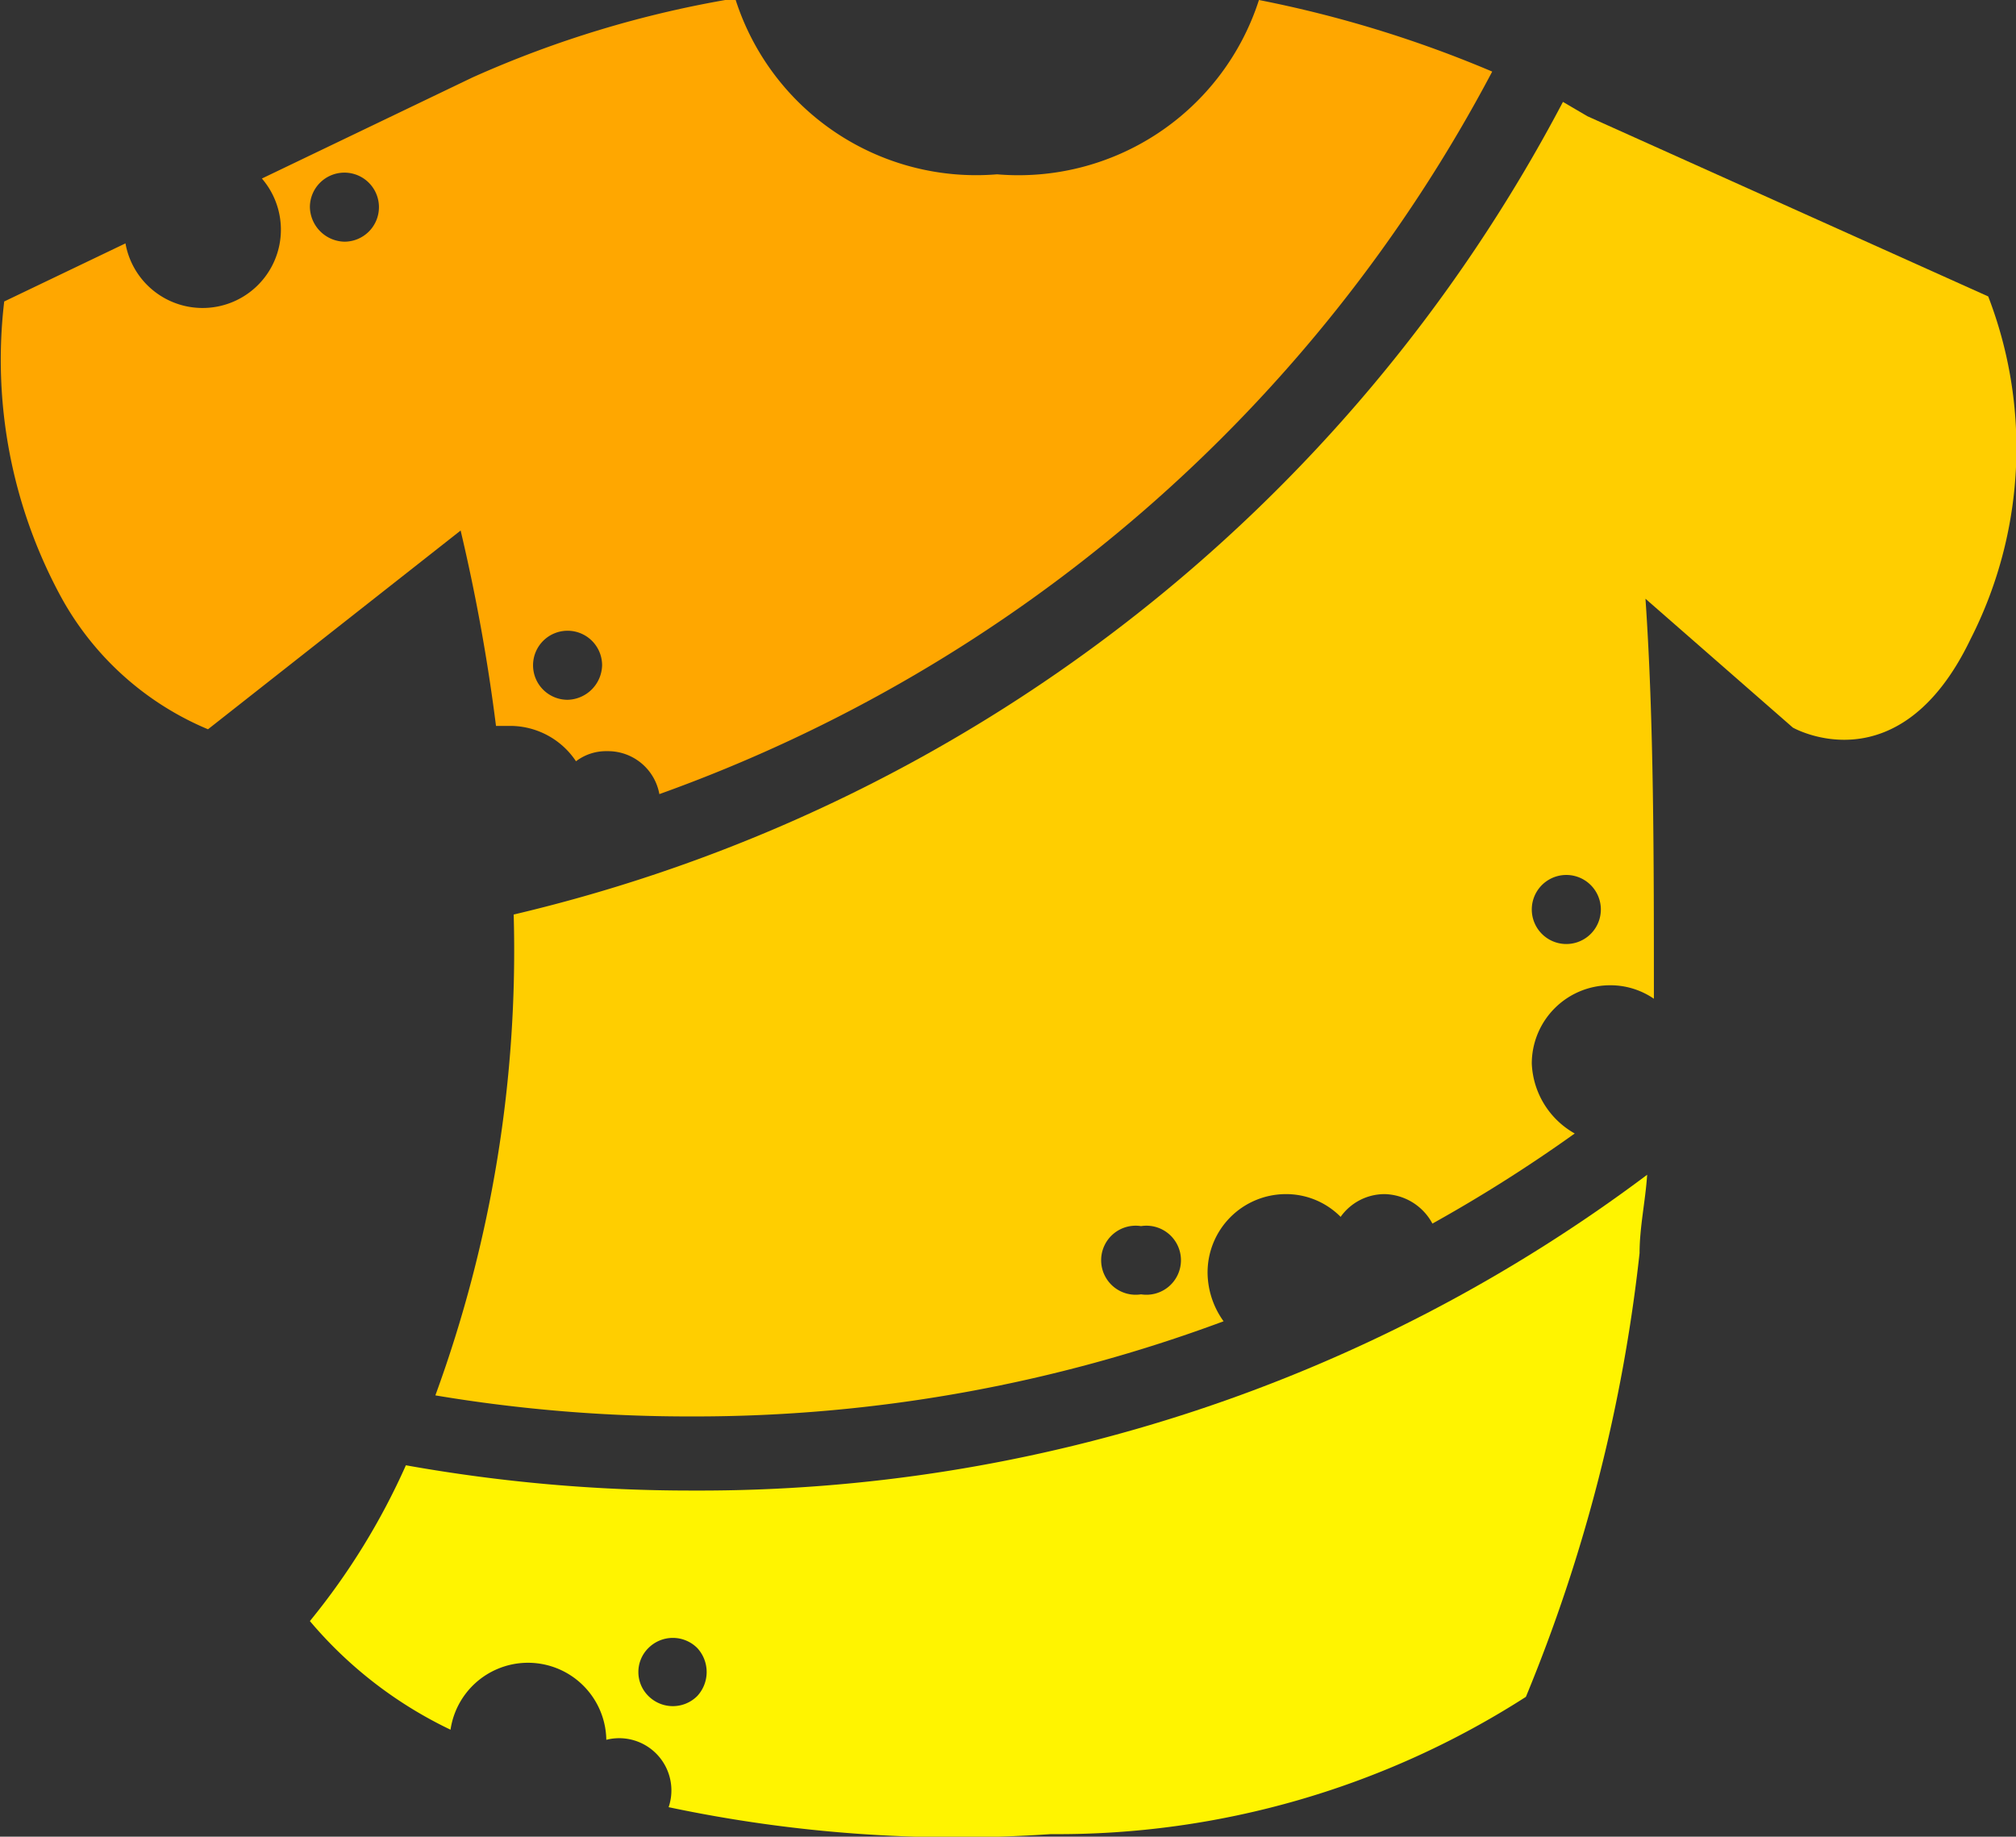
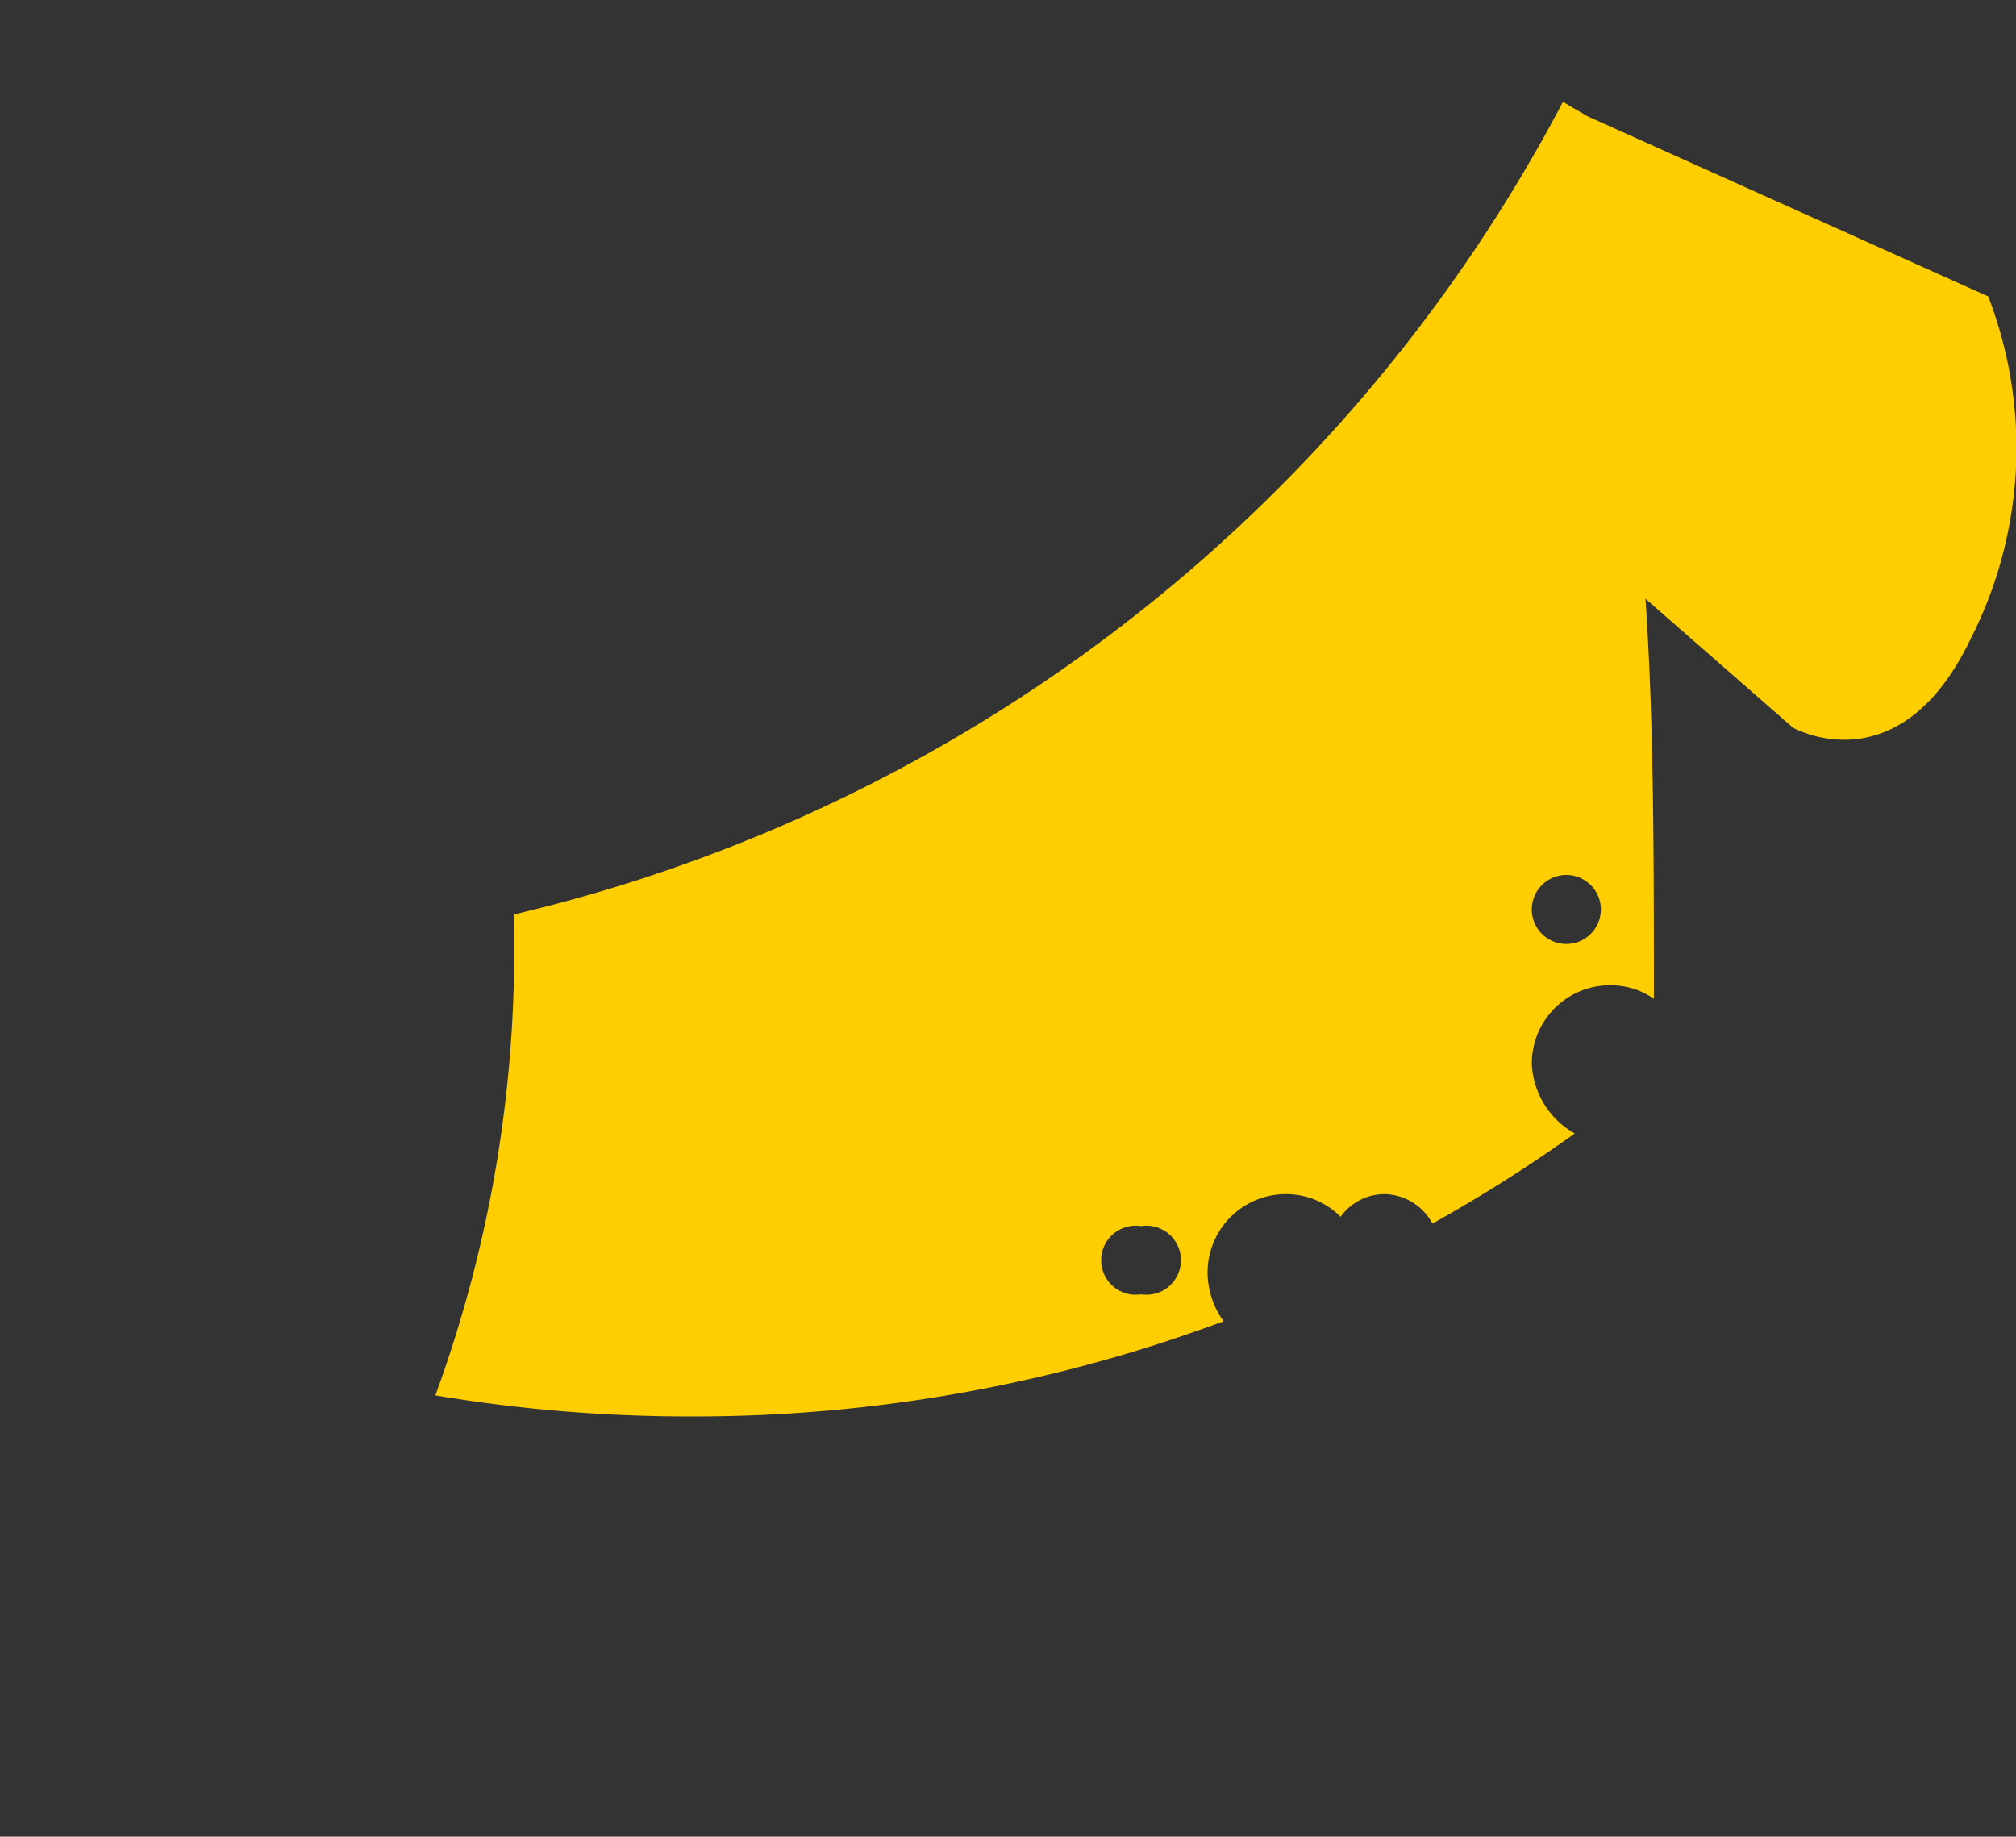
<svg xmlns="http://www.w3.org/2000/svg" id="Layer_1" data-name="Layer 1" viewBox="0 0 23.94 21.81">
  <rect x="0" y="0" width="23.94" height="21.81" fill="#333333" stroke="none" />
  <defs>
    <style>.cls-1{fill:#ffa700;}.cls-2{fill:#ffce00;}.cls-3{fill:#fff400;}</style>
  </defs>
-   <path class="cls-1" d="M40.48,21.93A3,3,0,0,1,37.37,24a3,3,0,0,1-3.11-2.09,12.68,12.68,0,0,0-3.12.94h0l-2.5,1.2a.93.93,0,1,1-1.62.77l-1.44.69a5.9,5.9,0,0,0,.67,3.5A3.55,3.55,0,0,0,28,30.59l3-2.36a22,22,0,0,1,.42,2.32l.17,0a.94.94,0,0,1,.78.42.59.59,0,0,1,.37-.12.62.62,0,0,1,.62.51,18.08,18.08,0,0,0,9.89-8.58A14,14,0,0,0,40.48,21.93ZM29.62,24.8a.42.42,0,0,1-.41-.41.41.41,0,0,1,.41-.41.41.41,0,0,1,.41.41A.41.41,0,0,1,29.62,24.8Zm2.65,5.44a.41.41,0,0,1-.41-.41.41.41,0,0,1,.41-.41.41.41,0,0,1,.41.41A.42.42,0,0,1,32.27,30.24Z" transform="translate(-25.53 -21.93)" />
  <path class="cls-2" d="M49.14,25.45l-4.76-2.14-.29-.17a19,19,0,0,1-12.46,9.65,15.37,15.37,0,0,1-.93,5.71,18.23,18.23,0,0,0,3.06.25,18,18,0,0,0,6.3-1.13,1,1,0,0,1-.19-.57.93.93,0,0,1,.93-.94.91.91,0,0,1,.65.27.64.64,0,0,1,.52-.27.66.66,0,0,1,.57.35,17.75,17.75,0,0,0,1.69-1.07,1,1,0,0,1-.51-.83.93.93,0,0,1,.93-.93.91.91,0,0,1,.52.16c0-1.67,0-3.3-.1-4.75l1.75,1.53s1.26.72,2.11-1.05A5,5,0,0,0,49.14,25.45ZM39.08,37.3a.41.41,0,1,1,0-.81.41.41,0,1,1,0,.81Zm5.05-4.16a.41.41,0,0,1-.41-.41.41.41,0,0,1,.82,0A.41.41,0,0,1,44.13,33.14Z" transform="translate(-25.53 -21.93)" />
-   <path class="cls-3" d="M33.76,39.63a19.22,19.22,0,0,1-3.41-.3,8.17,8.17,0,0,1-1.14,1.85,5,5,0,0,0,1.67,1.29.93.93,0,0,1,1.85.12.62.62,0,0,1,.74.8,16.55,16.55,0,0,0,4.54.32,10.29,10.29,0,0,0,5.64-1.63A19.28,19.28,0,0,0,45,36.81c0-.31.07-.62.09-.93A18.75,18.75,0,0,1,33.76,39.63Zm.05,2.44a.41.41,0,0,1-.58,0,.4.4,0,0,1,0-.57.41.41,0,0,1,.58,0A.42.42,0,0,1,33.81,42.07Z" transform="translate(-25.53 -21.93)" />
</svg>